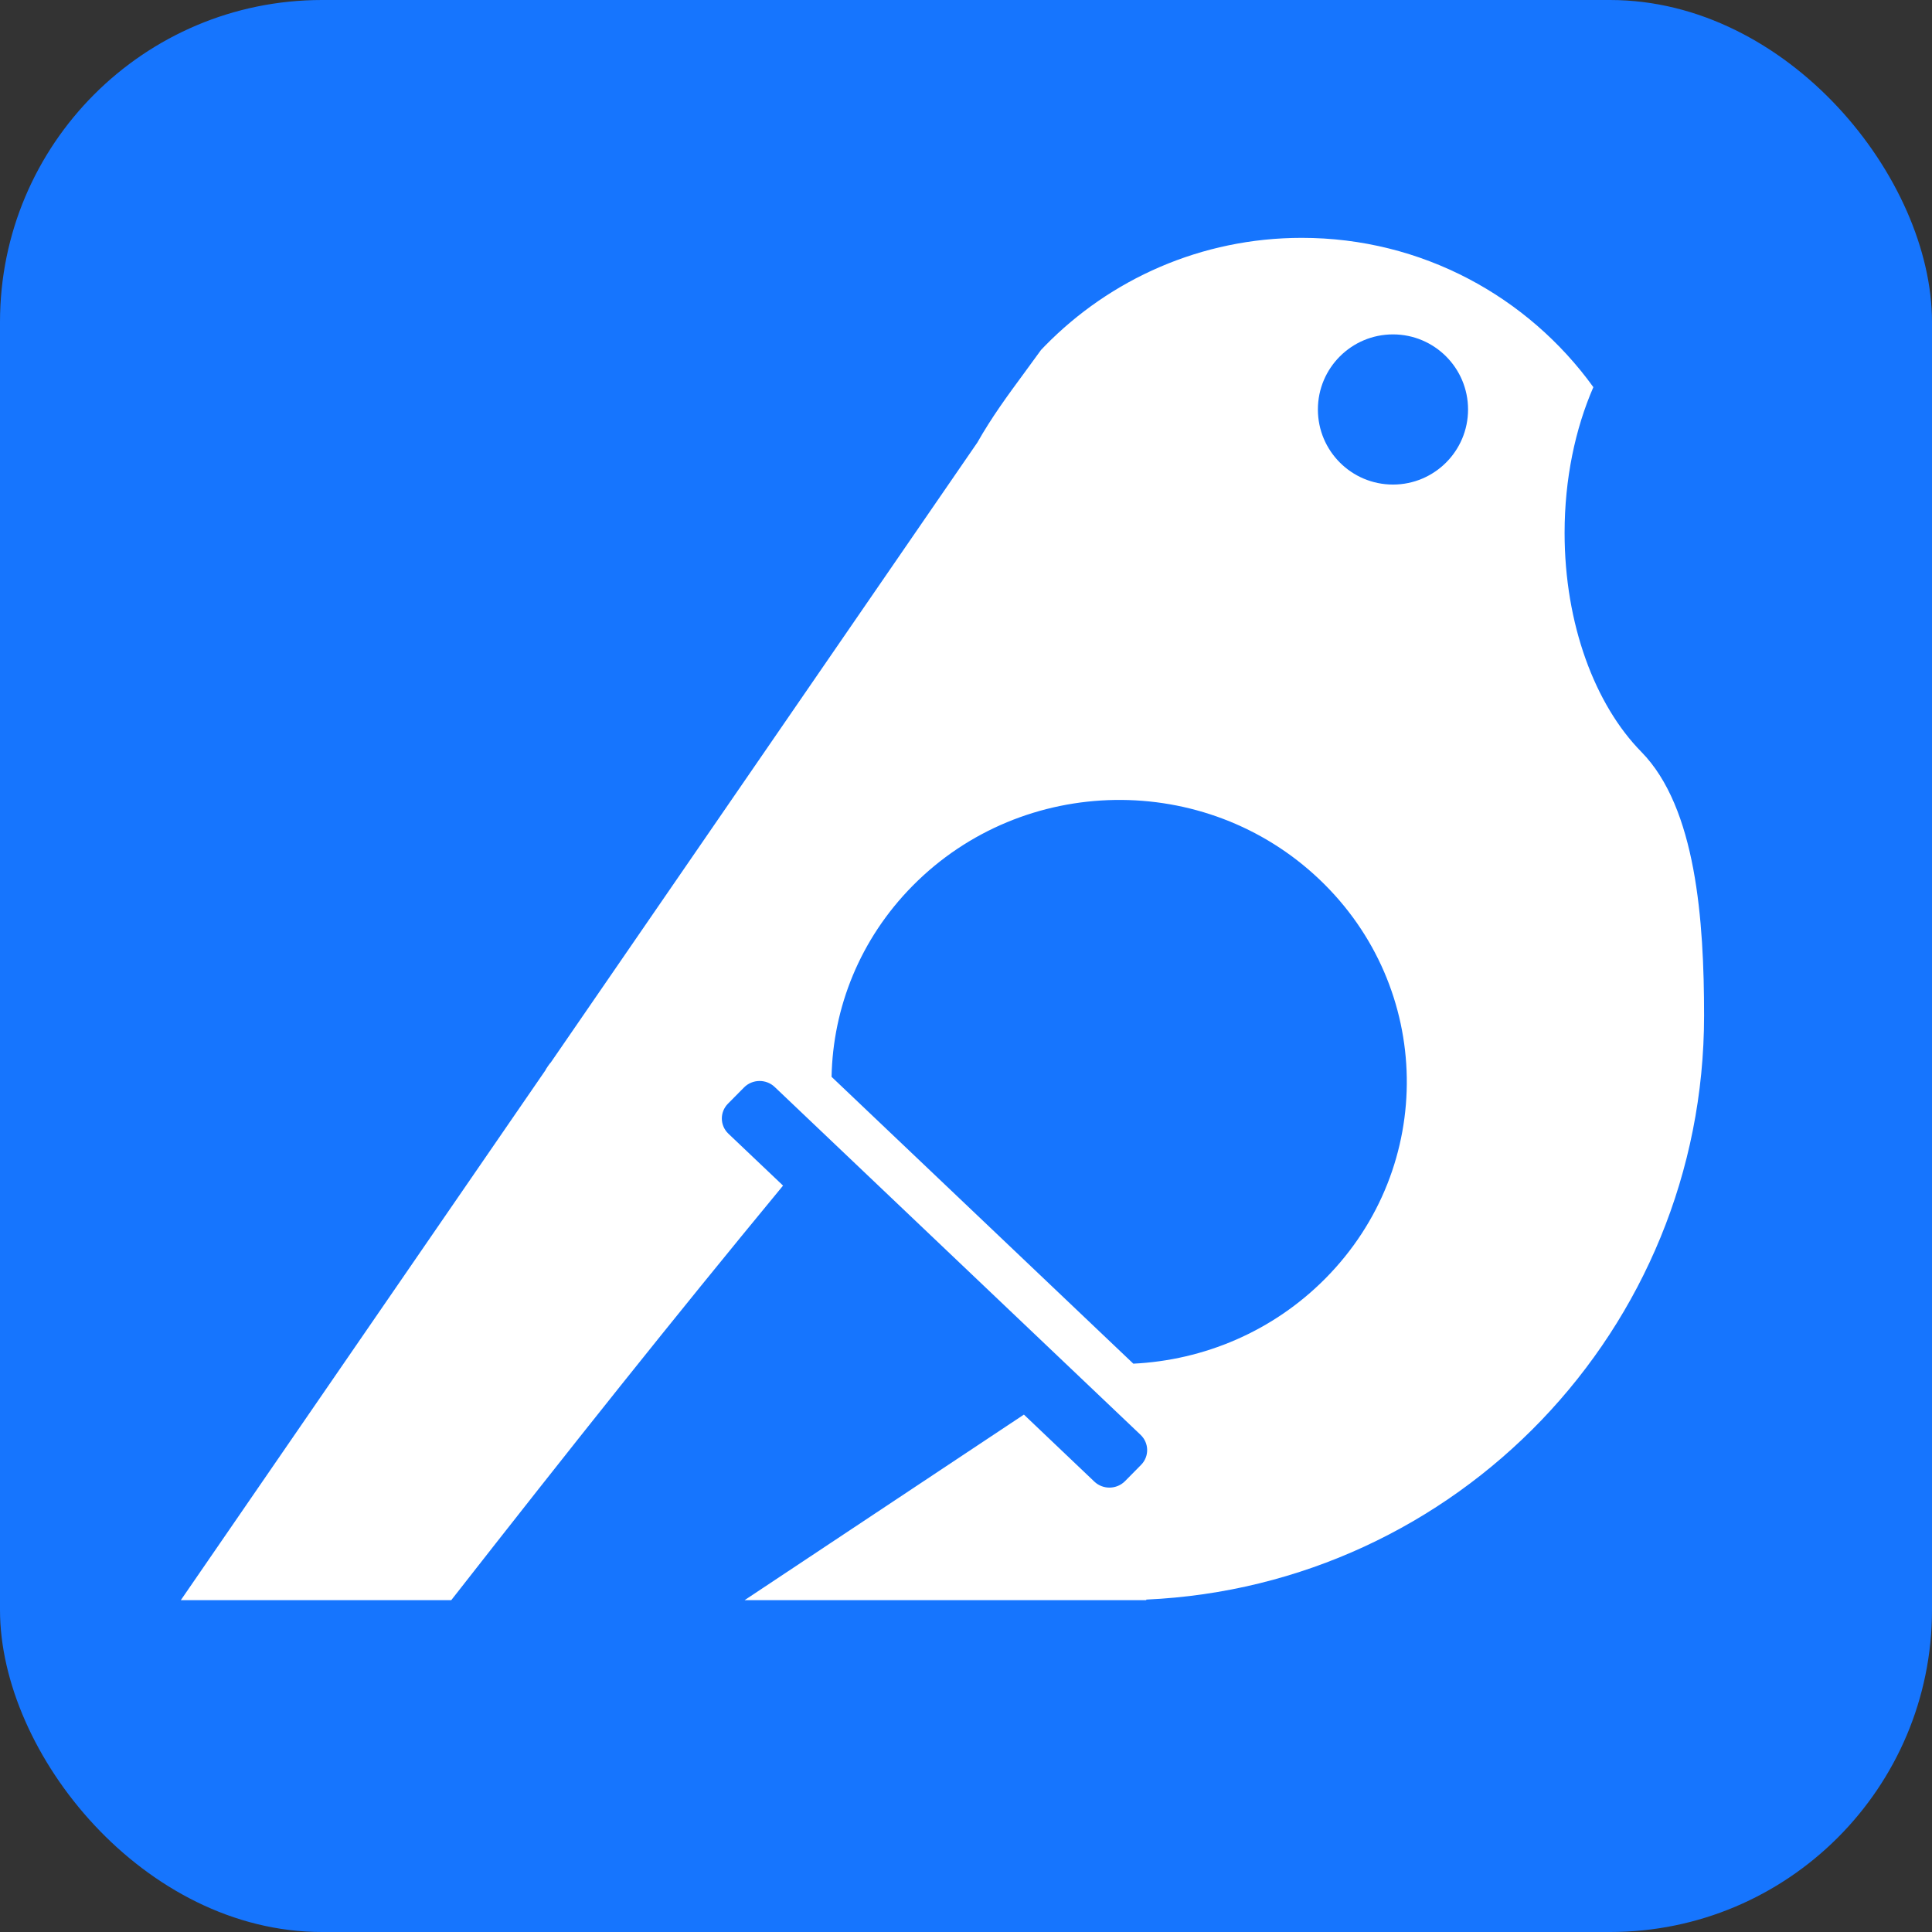
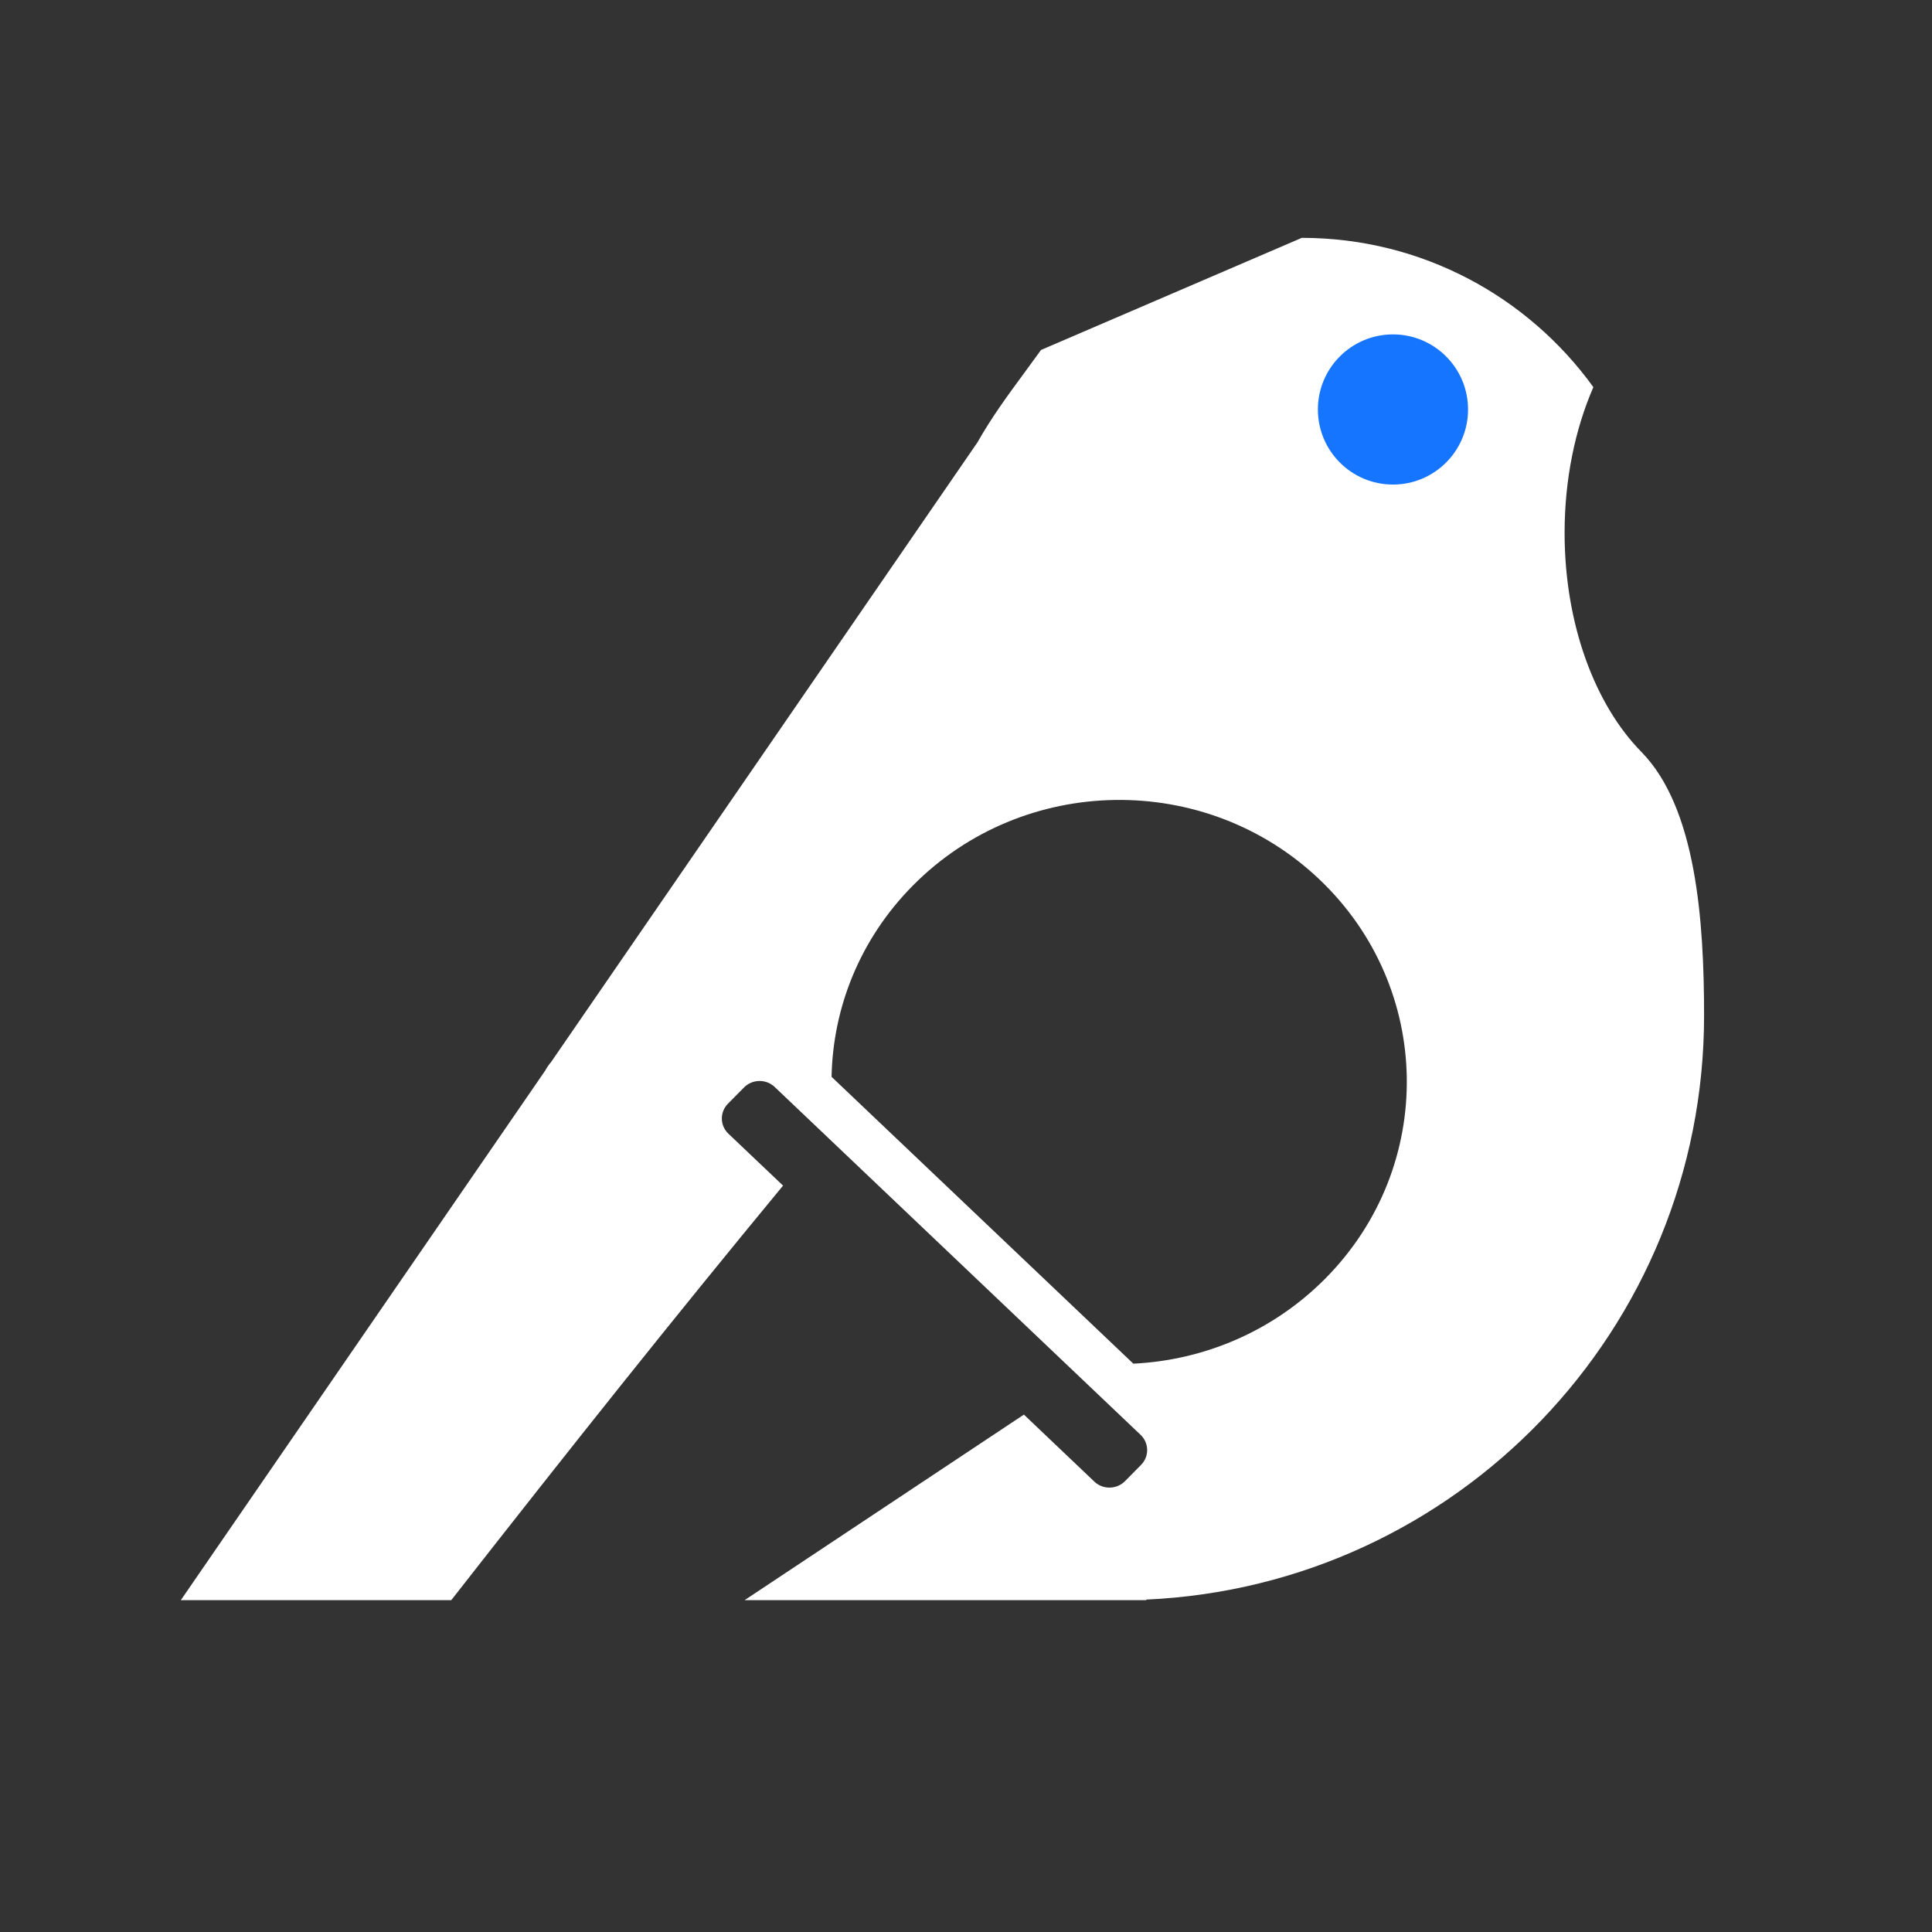
<svg xmlns="http://www.w3.org/2000/svg" width="36" height="36" viewBox="0 0 36 36" fill="none">
  <rect x="0" y="0" width="36" height="36" fill="#333333" stroke="none" />
  <g id="Group 5429">
    <g id="Group 5428">
-       <rect id="Rectangle 3570" width="36" height="36" rx="6" fill="#1675FE" />
      <g id="Group 5355">
        <g id="Group 5354">
-           <path id="Subtract" fill-rule="evenodd" clip-rule="evenodd" d="M29.154 9.929C29.154 8.924 29.352 7.991 29.69 7.214C28.474 5.529 26.494 4.432 24.257 4.432C22.381 4.432 20.685 5.204 19.469 6.447L19.398 6.521C19.293 6.667 19.19 6.807 19.09 6.943C18.771 7.376 18.477 7.777 18.212 8.245L10.263 19.798C10.253 19.801 10.165 19.928 10.166 19.939L3.369 29.817L8.408 29.817C10.669 26.928 12.503 24.622 14.591 22.092L13.573 21.125C13.413 20.973 13.409 20.722 13.565 20.565L13.864 20.263C14.019 20.106 14.275 20.102 14.435 20.254L21.253 26.736C21.413 26.889 21.417 27.139 21.262 27.296L20.963 27.599C20.807 27.756 20.552 27.76 20.392 27.608L19.079 26.359L13.874 29.817L20.859 29.817L21.359 29.817L21.359 29.806C27.143 29.545 31.753 24.773 31.753 18.924C31.753 17.156 31.607 15.051 30.584 14.01C29.722 13.133 29.154 11.633 29.154 9.929ZM17.007 16.504C19.068 14.419 22.462 14.367 24.586 16.387C26.711 18.407 26.762 21.734 24.701 23.818C23.716 24.814 22.427 25.346 21.118 25.41L15.495 20.065C15.52 18.779 16.022 17.5 17.007 16.504Z" fill="white" />
+           <path id="Subtract" fill-rule="evenodd" clip-rule="evenodd" d="M29.154 9.929C29.154 8.924 29.352 7.991 29.69 7.214C28.474 5.529 26.494 4.432 24.257 4.432L19.398 6.521C19.293 6.667 19.19 6.807 19.09 6.943C18.771 7.376 18.477 7.777 18.212 8.245L10.263 19.798C10.253 19.801 10.165 19.928 10.166 19.939L3.369 29.817L8.408 29.817C10.669 26.928 12.503 24.622 14.591 22.092L13.573 21.125C13.413 20.973 13.409 20.722 13.565 20.565L13.864 20.263C14.019 20.106 14.275 20.102 14.435 20.254L21.253 26.736C21.413 26.889 21.417 27.139 21.262 27.296L20.963 27.599C20.807 27.756 20.552 27.76 20.392 27.608L19.079 26.359L13.874 29.817L20.859 29.817L21.359 29.817L21.359 29.806C27.143 29.545 31.753 24.773 31.753 18.924C31.753 17.156 31.607 15.051 30.584 14.01C29.722 13.133 29.154 11.633 29.154 9.929ZM17.007 16.504C19.068 14.419 22.462 14.367 24.586 16.387C26.711 18.407 26.762 21.734 24.701 23.818C23.716 24.814 22.427 25.346 21.118 25.41L15.495 20.065C15.52 18.779 16.022 17.5 17.007 16.504Z" fill="white" />
          <circle id="Ellipse 185" cx="25.956" cy="7.63" r="1.399" fill="#1675FE" />
        </g>
      </g>
    </g>
  </g>
</svg>